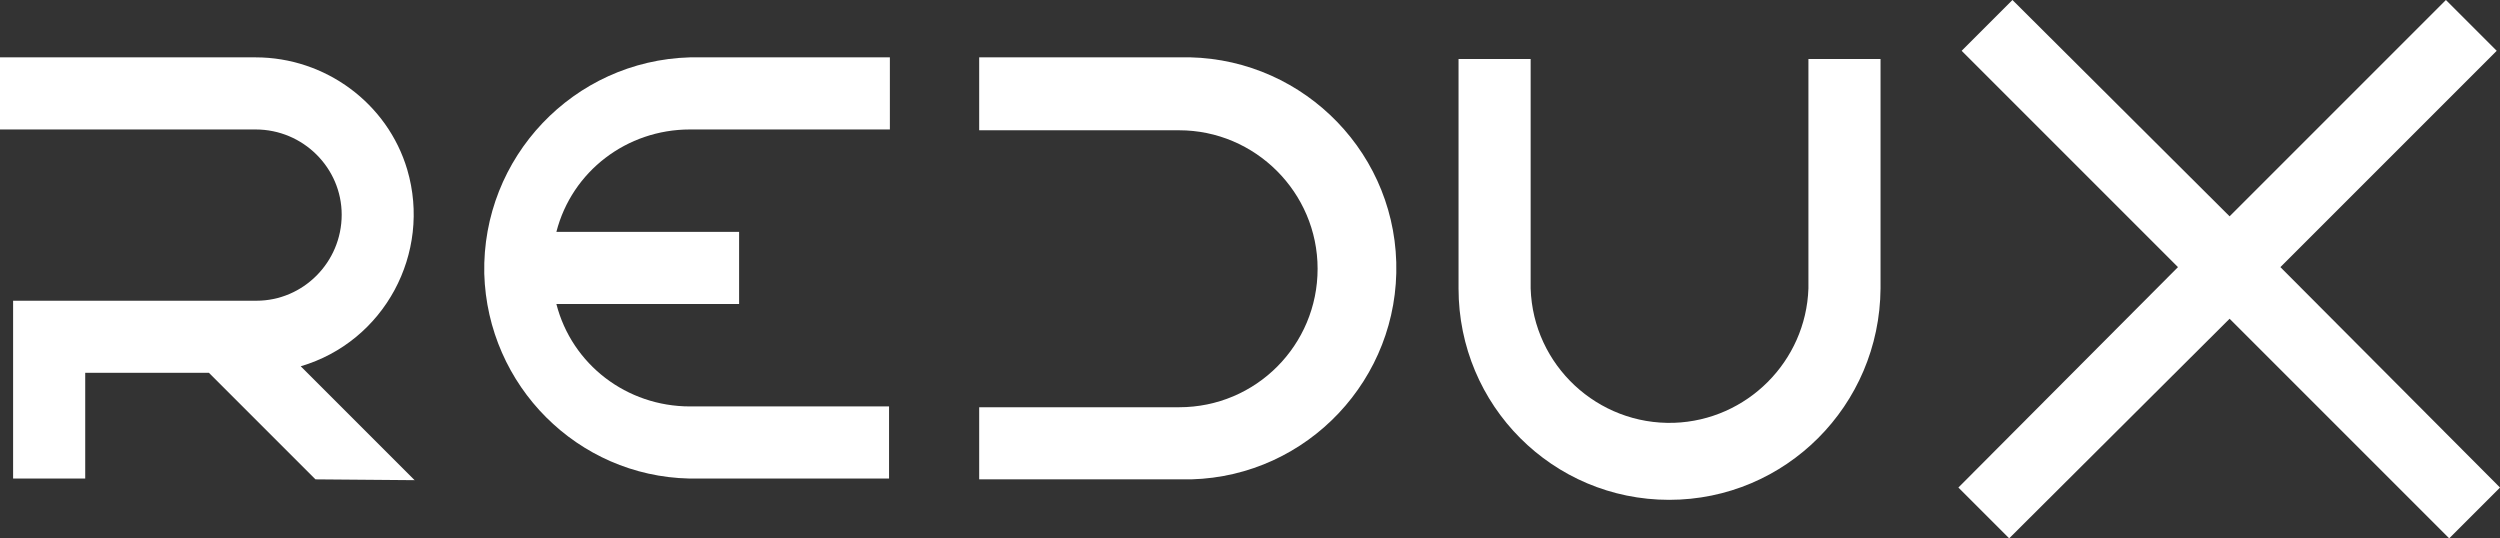
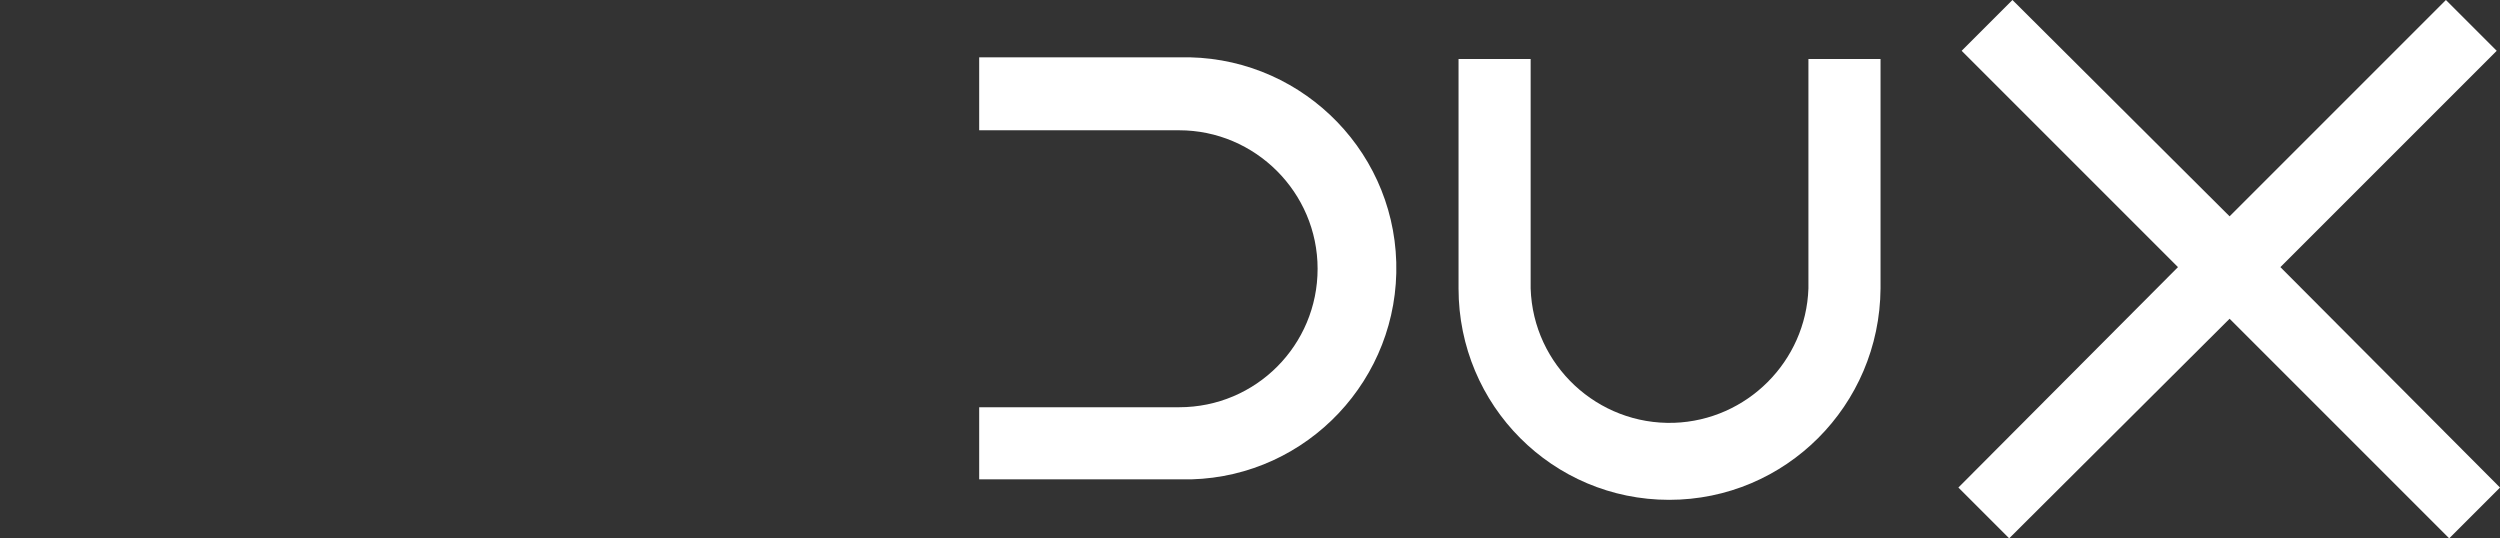
<svg xmlns="http://www.w3.org/2000/svg" version="1.1" id="Layer_1" x="0px" y="0px" viewBox="0 0 305.1 65.7" style="enable-background:new 0 0 305.1 65.7;" xml:space="preserve">
  <rect x="0" y="0" width="305.1" height="65.7" fill="#333333" stroke="none" />
  <style type="text/css">
	.st0{fill:#FFFFFF;}
</style>
  <g>
    <g>
      <g>
        <path class="st0" d="M143.9,58.5h-24.4v-8.8h24.4c9.4,0,16.9-7.6,16.9-16.9s-7.6-16.9-16.9-16.9h-24.4V7h24.4     c14.2-0.4,26.1,10.8,26.5,25c0.4,14.2-10.8,26.1-25,26.5C144.9,58.5,144.4,58.5,143.9,58.5" />
        <path class="st0" d="M203.7,61C189.5,61,178,49.5,178,35.2v-28h8.8v28c0.3,9.4,8.2,16.7,17.5,16.4c8.9-0.3,16.1-7.5,16.4-16.4     v-28h8.8v28C229.4,49.5,217.9,61,203.7,61" />
-         <path class="st0" d="M84.2,15.8h24.4V7H84.2C70,7.4,58.8,19.2,59.1,33.4c0.4,13.7,11.4,24.7,25,25h24.4v-8.8H84.2     c-7.7,0-14.4-5.1-16.3-12.5h22.3v-8.8H67.9C69.8,20.9,76.5,15.8,84.2,15.8" />
-         <path class="st0" d="M50.6,58.6L36.7,44.7c10.2-3,16-13.8,13-24C47.3,12.6,39.7,7,31.2,7H0v8.8h31.2c5.8,0,10.5,4.7,10.5,10.4     c0,5.8-4.7,10.5-10.4,10.5h0H1.6v21.7h8.8V45.5h15.1l13,13L50.6,58.6z" />
      </g>
    </g>
  </g>
  <polygon class="st0" points="298.5,0 272.1,26.4 245.6,0 239.4,6.2 265.8,32.6 239,59.5 245.2,65.7 272.1,38.9 298.9,65.7   305.1,59.5 278.3,32.6 304.7,6.2 " />
</svg>